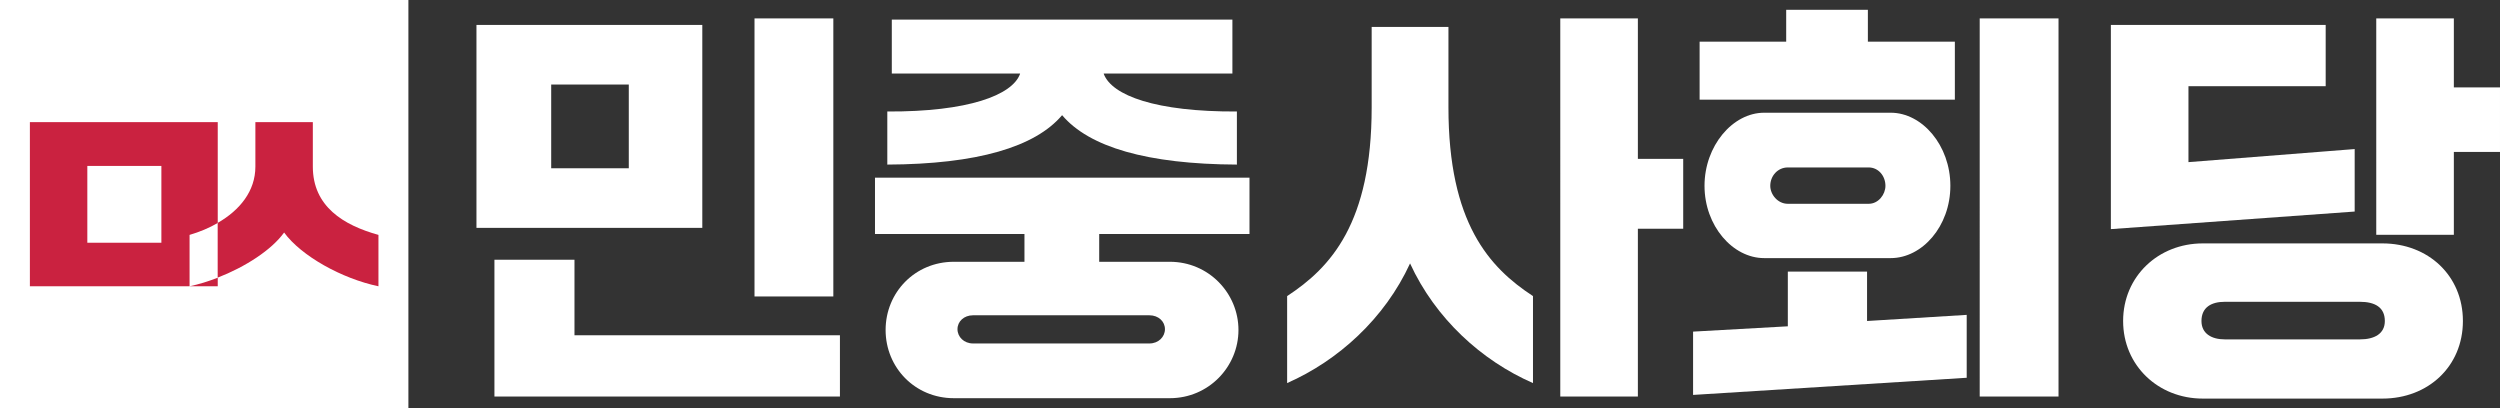
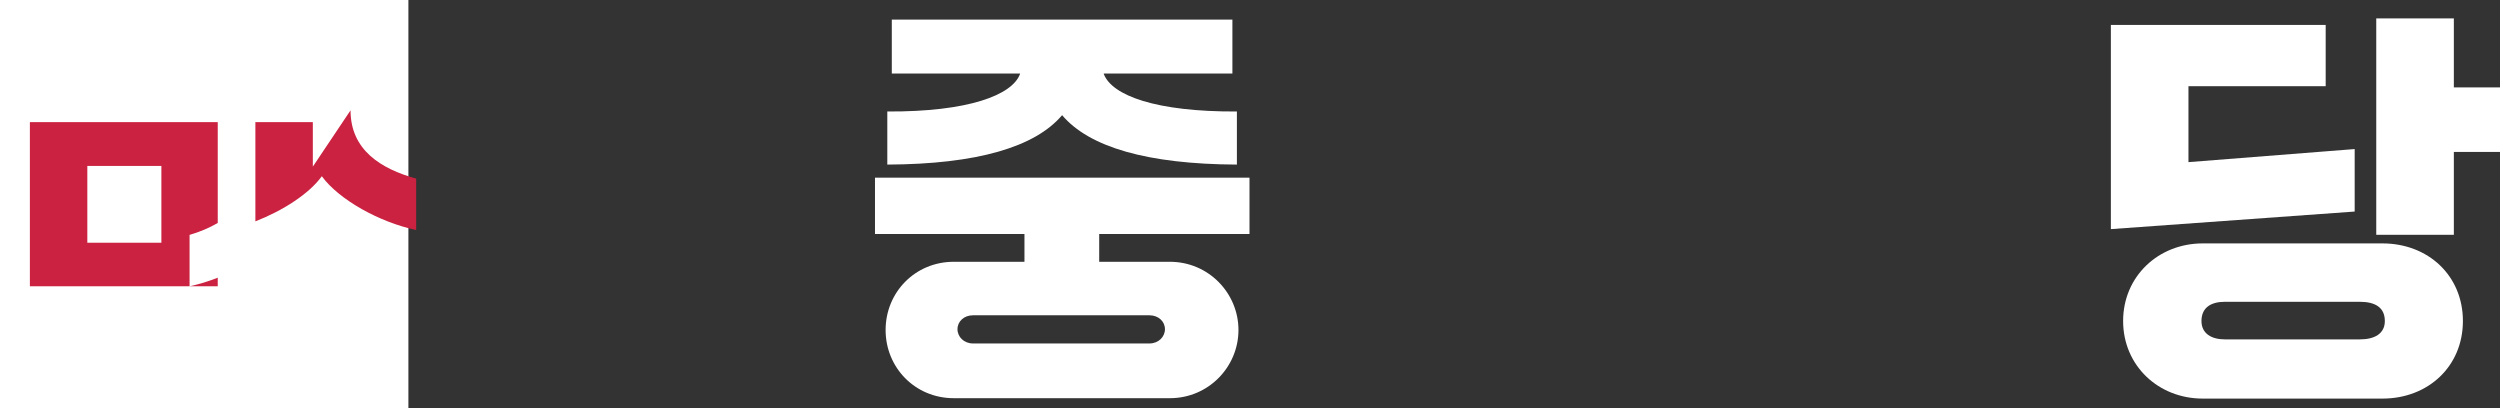
<svg xmlns="http://www.w3.org/2000/svg" id="_레이어_2" data-name="레이어 2" viewBox="0 0 367.29 60">
  <rect x="0" y="0" width="367.29" height="60" fill="#333333" stroke="none" />
  <defs>
    <style>
      .cls-1 {
        fill: #fff;
      }

      .cls-2 {
        fill: #ca2240;
      }
    </style>
  </defs>
  <g id="_레이어_2-2" data-name=" 레이어 2">
    <g id="_레이어_1-2" data-name=" 레이어 1-2">
      <g id="Layer_1" data-name="Layer 1">
        <g>
          <g>
-             <path class="cls-1" d="m70,33.48V3.66h33.18v29.82h-33.18Zm2.64,24.78v-20.1h11.76v11.1h39v9h-50.76Zm8.34-33.54h11.4v-12.3h-11.4v12.3Zm29.87,18.84V2.7h11.58v40.86h-11.58Z" />
            <path class="cls-1" d="m183.57,34.38h-22.08v4.08h10.38c5.7,0,10.08,4.62,10.08,10.02s-4.38,10.02-10.08,10.02h-31.74c-5.7,0-10.02-4.5-10.02-10.02s4.32-10.02,10.02-10.02h10.38v-4.08h-21.96v-8.28h55.02v8.28h0Zm-53.21-10.2v-7.8c11.88.06,18.36-2.4,19.5-5.52v-.06h-18.84V2.88h50.04v7.92h-18.9v.06c1.2,3.18,7.68,5.58,19.56,5.52v7.8c-13.2-.06-21.72-2.58-25.68-7.26-3.96,4.68-12.48,7.2-25.68,7.26h0Zm38.51,22.14h-25.92c-1.32,0-2.28.9-2.28,2.04s.96,2.1,2.28,2.1h25.92c1.32,0,2.28-.96,2.28-2.1s-.96-2.04-2.28-2.04Z" />
-             <path class="cls-1" d="m189.1,43.5c6.42-4.2,12.42-10.74,12.42-27.72V3.96h11.28v11.82c0,16.98,6,23.52,12.42,27.72v12.78c-7.56-3.3-14.34-9.48-18.06-17.58-3.72,8.1-10.56,14.28-18.06,17.58v-12.78h0Zm40.13,14.76V2.7h11.4v20.64h6.66v10.26h-6.66v24.66s-11.4,0-11.4,0Z" />
-             <path class="cls-1" d="m248.74,58.02v-9.3l13.92-.78v-8.04h11.64v7.26l14.64-.9v9.24l-40.2,2.52h0Zm.96-43.38V6.12h12.72V1.44h12v4.68h12.78v8.52s-37.5,0-37.5,0Zm9.48,1.92h18.6c4.62,0,8.76,4.8,8.76,10.74s-4.14,10.62-8.76,10.62h-18.6c-4.62,0-8.76-4.74-8.76-10.62s4.14-10.74,8.76-10.74Zm15.36,13.38c1.44,0,2.46-1.38,2.46-2.64,0-1.44-1.02-2.7-2.46-2.7h-11.88c-1.5,0-2.58,1.26-2.58,2.7,0,1.26,1.08,2.64,2.58,2.64h11.88Zm16.31,28.32V2.7h11.58v55.56s-11.58,0-11.58,0Z" />
            <path class="cls-1" d="m310.12,33.66V3.66h31.56v9h-20.16v11.16l24.42-1.92v9.18l-35.82,2.58h0Zm13.5,2.1h26.4c6.72,0,11.82,4.74,11.82,11.4s-5.1,11.4-11.82,11.4h-26.4c-6.54,0-11.7-4.86-11.7-11.4s5.16-11.4,11.7-11.4Zm23.09,14.1c2.16,0,3.66-.84,3.66-2.7,0-2.04-1.5-2.82-3.66-2.82h-19.86c-1.92,0-3.42.78-3.42,2.82,0,1.86,1.5,2.7,3.42,2.7h19.86Zm2.4-15.36V2.7h11.4v10.14h6.78v9.48h-6.78v12.18h-11.4Z" />
          </g>
          <g>
            <rect class="cls-1" width="60" height="60" />
            <g>
              <path class="cls-2" d="m31.99,32.76v-14.82H4.39v24.12h23.46v-7.55c1.47-.43,2.88-1.02,4.14-1.75Zm-8.28,2.9h-10.88v-11.28h10.88v11.28Z" />
              <path class="cls-2" d="m31.99,42.06v-1.26c-1.38.54-2.78.97-4.14,1.26h4.14Z" />
-               <path class="cls-2" d="m45.96,24.48v-6.54h-8.44v6.54c0,3.6-2.29,6.4-5.54,8.27v8.04c4.06-1.58,7.91-4.06,9.76-6.63,2.52,3.45,8.48,6.77,13.86,7.9v-7.55c-5.15-1.43-9.64-4.18-9.64-10.03h0Z" />
+               <path class="cls-2" d="m45.96,24.48v-6.54h-8.44v6.54v8.04c4.06-1.58,7.91-4.06,9.76-6.63,2.52,3.45,8.48,6.77,13.86,7.9v-7.55c-5.15-1.43-9.64-4.18-9.64-10.03h0Z" />
            </g>
          </g>
        </g>
      </g>
    </g>
  </g>
</svg>